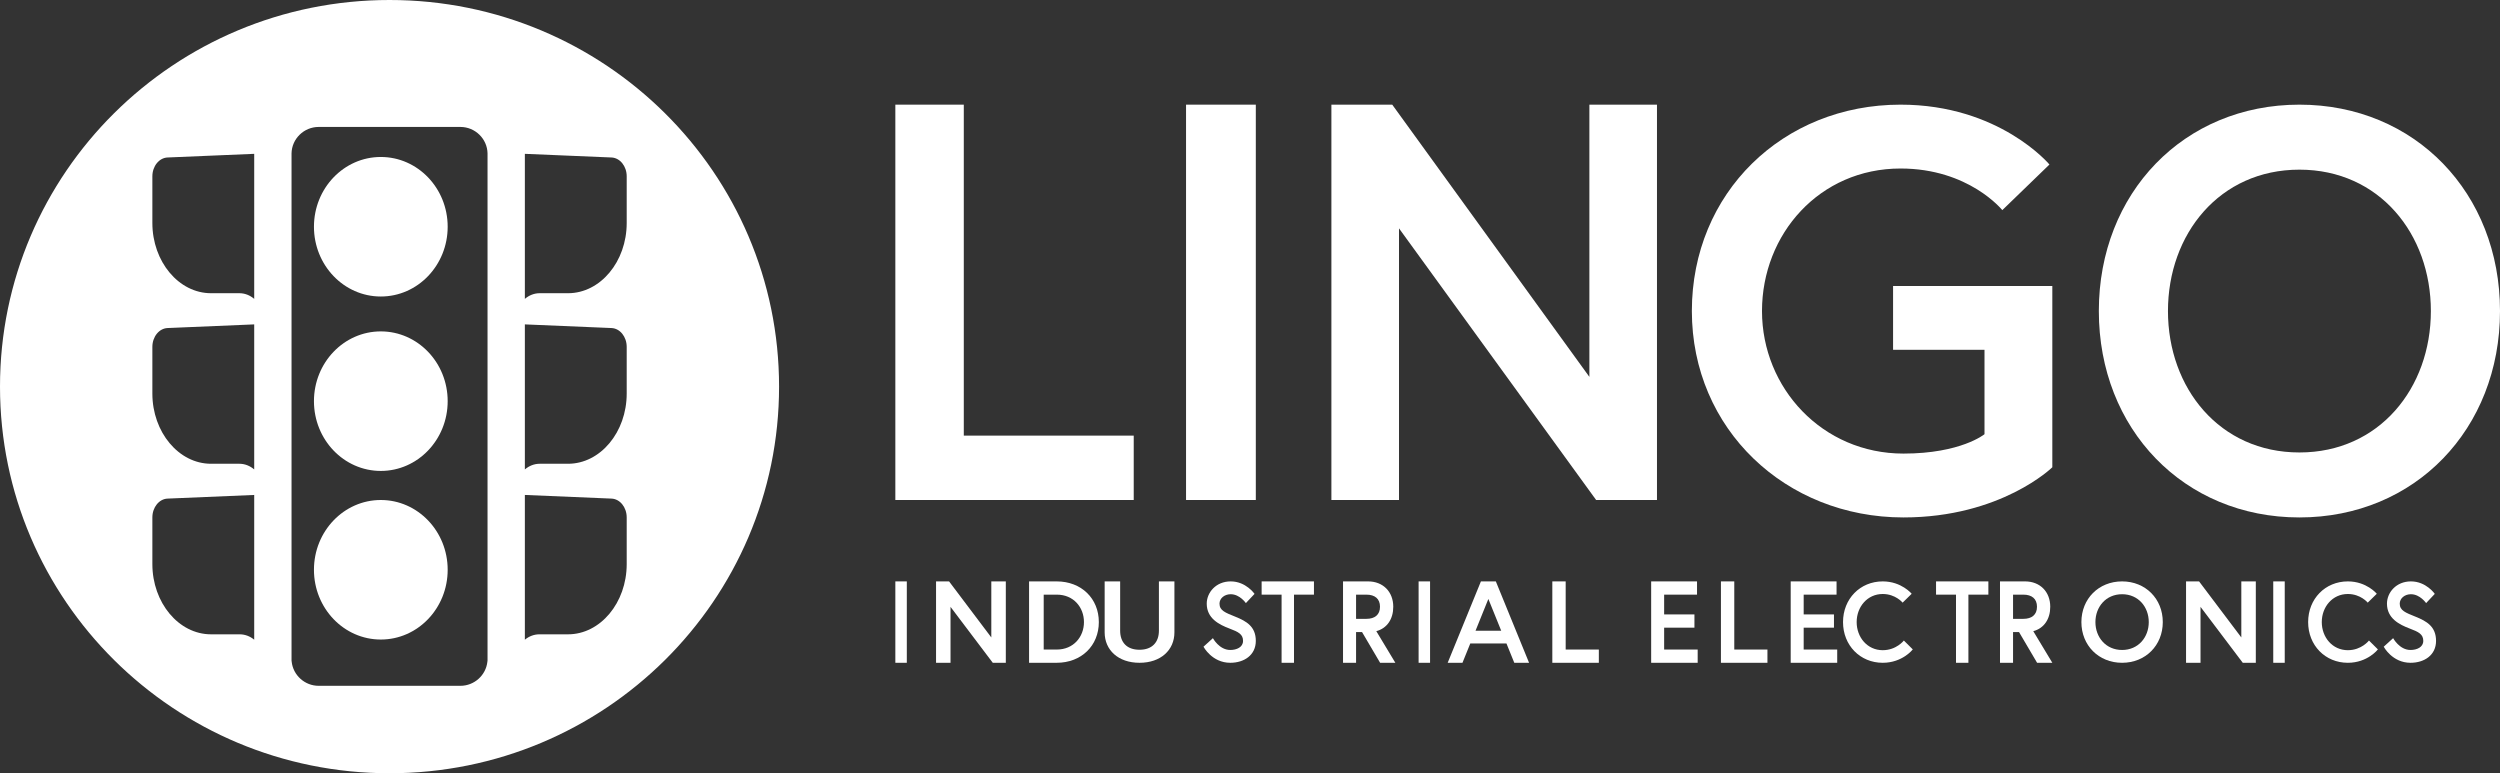
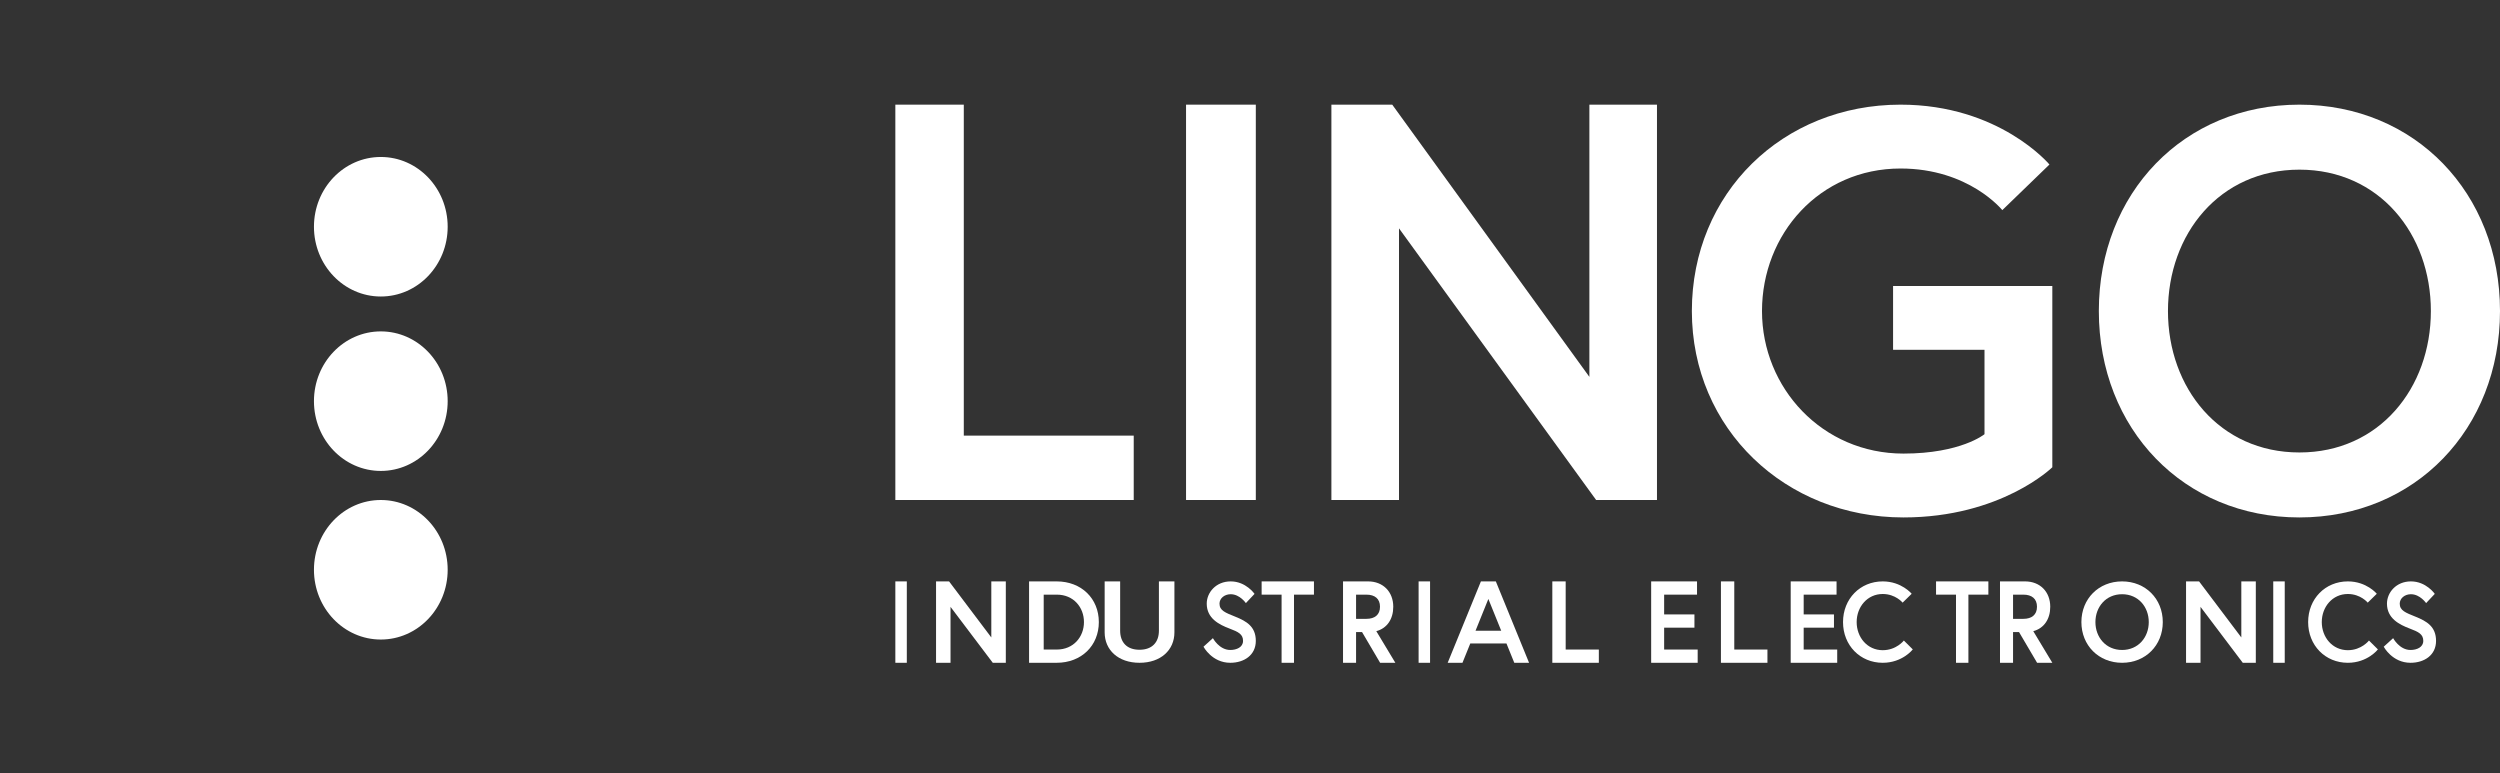
<svg xmlns="http://www.w3.org/2000/svg" width="430px" height="133px" viewBox="0 0 430 133" version="1.1">
  <rect x="0" y="0" width="430" height="133" fill="#333333" stroke="none" />
  <title>logo</title>
  <desc>Created with Sketch.</desc>
  <defs />
  <g id="Page-1" stroke="none" stroke-width="1" fill="none" fill-rule="evenodd">
    <g id="LIN_Home_sg_3b" transform="translate(-586, -120)" fill="#FFFFFF">
      <g id="logo" transform="translate(586, 120)">
        <polygon id="Fill-1" points="154 18 165.772 18 165.772 74.927 195 74.927 195 86 154 86" />
        <polygon id="Fill-2" points="204 86 216 86 216 18 204 18" />
        <polygon id="Fill-3" points="239.465 18 273.374 64.822 273.374 18 285 18 285 86 274.535 86 240.628 39.276 240.628 86 229 86 229 18" />
        <path d="M341.333,74.683 L341.333,60.168 L325.609,60.168 L325.609,49.187 L353,49.187 L353,80.371 C353,80.371 344.201,89 327.39,89 C307.118,89 291,73.802 291,53.5 C291,33.202 306.624,18 326.896,18 C343.903,18 352.505,28.297 352.505,28.297 L344.396,36.144 C344.396,36.144 338.661,28.984 326.896,28.984 C312.953,28.984 303.063,40.261 303.063,53.5 C303.063,66.74 313.448,78.017 327.39,78.017 C337.279,78.017 341.333,74.683 341.333,74.683 Z" id="Fill-4" />
        <path d="M418.11,53.5 C418.11,40.261 409.243,29.181 395.5,29.181 C381.76,29.181 372.89,40.261 372.89,53.5 C372.89,66.739 381.76,77.823 395.5,77.823 C409.243,77.823 418.11,66.739 418.11,53.5 M430,53.5 C430,73.802 415.381,89 395.5,89 C375.619,89 361,73.802 361,53.5 C361,33.202 375.619,18 395.5,18 C415.381,18 430,33.202 430,53.5" id="Fill-6" />
        <polygon id="Fill-9" points="154 114 155.972 114 155.972 100 154 100" />
        <polygon id="Fill-11" points="163.24 100 170.506 109.64 170.506 100 173 100 173 114 170.757 114 163.491 104.38 163.491 114 161 114 161 100" />
        <path d="M186.441,107 C186.441,104.441 184.634,102.279 181.783,102.279 L179.517,102.279 L179.517,111.721 L181.783,111.721 C184.634,111.721 186.441,109.541 186.441,107 M189,107 C189,111.041 186.019,114 181.741,114 L177,114 L177,100 L181.741,100 C186.019,100 189,102.96 189,107" id="Fill-12" />
        <path d="M199.333,100 L202,100 L202,108.769 C202,111.797 199.665,114 195.998,114 C192.33,114 190,111.797 190,108.769 L190,100 L192.666,100 L192.666,108.474 C192.666,110.44 193.776,111.758 195.998,111.758 C198.198,111.758 199.333,110.44 199.333,108.474 L199.333,100 Z" id="Fill-13" />
        <path d="M211.5,108.121 C209.645,107.424 207.558,106.342 207.558,103.829 C207.558,101.914 209.141,100 211.678,100 C214.308,100 215.783,102.148 215.783,102.148 L214.29,103.732 C214.29,103.732 213.246,102.206 211.678,102.206 C210.599,102.206 209.753,102.921 209.753,103.829 C209.753,105.008 210.742,105.377 212.471,106.07 C214.398,106.845 216,107.774 216,110.23 C216,112.686 213.983,114 211.609,114 C208.457,114 207,111.234 207,111.234 L208.62,109.763 C208.62,109.763 209.699,111.795 211.609,111.795 C212.688,111.795 213.804,111.331 213.804,110.23 C213.804,109.089 212.993,108.681 211.5,108.121" id="Fill-14" />
        <polygon id="Fill-15" points="220.433 102.279 217 102.279 217 100 226 100 226 102.279 222.567 102.279 222.567 114 220.433 114" />
        <path d="M237.361,104.36 C237.361,102.979 236.463,102.279 235.022,102.279 L233.244,102.279 L233.244,106.441 L235.022,106.441 C236.463,106.441 237.361,105.74 237.361,104.36 L237.361,104.36 Z M231,100 L235.304,100 C237.903,100 239.642,101.8 239.642,104.36 C239.642,106.46 238.595,108.06 236.724,108.561 L240,114 L237.38,114 L234.274,108.719 L233.244,108.719 L233.244,114 L231,114 L231,100 Z" id="Fill-16" />
        <polygon id="Fill-17" points="244 114 245.971 114 245.971 100 244 100" />
        <path d="M253.793,108.481 L258.207,108.481 L255.998,103.02 L253.793,108.481 Z M254.717,100 L257.283,100 L263,114 L260.457,114 L259.112,110.679 L252.888,110.679 L251.544,114 L249,114 L254.717,100 Z" id="Fill-18" />
        <polygon id="Fill-19" points="267 100 269.296 100 269.296 111.721 275 111.721 275 114 267 114" />
        <polygon id="Fill-20" points="286.232 105.68 291.443 105.68 291.443 107.959 286.232 107.959 286.232 111.721 292 111.721 292 114 284 114 284 100 291.888 100 291.888 102.279 286.232 102.279" />
        <polygon id="Fill-21" points="296 100 298.296 100 298.296 111.721 304 111.721 304 114 296 114" />
        <polygon id="Fill-22" points="310.232 105.68 315.442 105.68 315.442 107.959 310.232 107.959 310.232 111.721 316 111.721 316 114 308 114 308 100 315.887 100 315.887 102.279 310.232 102.279" />
        <path d="M327.463,110.171 L329,111.698 C329,111.698 327.231,114 323.828,114 C319.942,114 317,111.001 317,107 C317,102.996 319.942,100 323.828,100 C327.06,100 328.81,102.128 328.81,102.128 L327.251,103.655 C327.251,103.655 326.039,102.167 323.828,102.167 C321.173,102.167 319.346,104.39 319.346,107 C319.346,109.612 321.173,111.833 323.828,111.833 C326.193,111.833 327.463,110.171 327.463,110.171" id="Fill-23" />
        <polygon id="Fill-24" points="336.433 102.279 333 102.279 333 100 342 100 342 102.279 338.566 102.279 338.566 114 336.433 114" />
        <path d="M350.361,104.36 C350.361,102.979 349.463,102.279 348.022,102.279 L346.244,102.279 L346.244,106.441 L348.022,106.441 C349.463,106.441 350.361,105.74 350.361,104.36 L350.361,104.36 Z M344,100 L348.304,100 C350.903,100 352.643,101.8 352.643,104.36 C352.643,106.46 351.595,108.06 349.724,108.561 L353,114 L350.38,114 L347.274,108.719 L346.244,108.719 L346.244,114 L344,114 L344,100 Z" id="Fill-25" />
        <path d="M369.588,107 C369.588,104.389 367.787,102.206 365,102.206 C362.211,102.206 360.412,104.389 360.412,107 C360.412,109.612 362.211,111.795 365,111.795 C367.787,111.795 369.588,109.612 369.588,107 M372,107 C372,111.001 369.032,114 365,114 C360.966,114 358,111.001 358,107 C358,102.996 360.966,100 365,100 C369.032,100 372,102.996 372,107" id="Fill-26" />
        <polygon id="Fill-27" points="378.241 100 385.507 109.64 385.507 100 388 100 388 114 385.756 114 378.49 104.38 378.49 114 376 114 376 100" />
        <polygon id="Fill-28" points="391 114 392.974 114 392.974 100 391 100" />
        <path d="M407.463,110.171 L409,111.698 C409,111.698 407.231,114 403.828,114 C399.942,114 397,111.001 397,107 C397,102.996 399.942,100 403.828,100 C407.06,100 408.81,102.128 408.81,102.128 L407.25,103.655 C407.25,103.655 406.039,102.167 403.828,102.167 C401.173,102.167 399.346,104.39 399.346,107 C399.346,109.612 401.173,111.833 403.828,111.833 C406.194,111.833 407.463,110.171 407.463,110.171" id="Fill-29" />
        <path d="M414.5,108.121 C412.646,107.424 410.558,106.342 410.558,103.829 C410.558,101.914 412.142,100 414.678,100 C417.309,100 418.783,102.148 418.783,102.148 L417.29,103.732 C417.29,103.732 416.246,102.206 414.678,102.206 C413.599,102.206 412.754,102.921 412.754,103.829 C412.754,105.008 413.742,105.377 415.471,106.07 C417.398,106.845 419,107.774 419,110.23 C419,112.686 416.983,114 414.609,114 C411.457,114 410,111.234 410,111.234 L411.62,109.763 C411.62,109.763 412.699,111.795 414.609,111.795 C415.688,111.795 416.804,111.331 416.804,110.23 C416.804,109.089 415.993,108.681 414.5,108.121" id="Fill-30" />
        <path d="M65.5,27 C59.149,27 54,32.372 54,38.999 C54,45.627 59.149,51 65.5,51 C71.851,51 77,45.627 77,38.999 C77,32.372 71.851,27 65.5,27" id="Fill-31" />
-         <path d="M107.793,38.36 C107.793,44.999 103.255,50.432 97.706,50.432 L92.822,50.432 C91.873,50.432 90.995,50.793 90.276,51.407 L90.276,26.46 L105.176,27.087 C106.636,27.149 107.793,28.584 107.793,30.331 L107.793,38.36 Z M107.793,67.696 C107.793,74.334 103.255,79.767 97.706,79.767 L92.822,79.767 C91.873,79.767 90.995,80.13 90.276,80.743 L90.276,55.795 L105.176,56.423 C106.636,56.484 107.793,57.919 107.793,59.667 L107.793,67.696 Z M107.793,97.031 C107.793,103.669 103.255,109.103 97.706,109.103 L92.775,109.103 C91.849,109.103 90.988,109.442 90.276,110.03 L90.276,85.131 L105.176,85.759 C106.636,85.819 107.793,87.253 107.793,89.002 L107.793,97.031 Z M83.856,113.606 C83.846,113.673 83.839,113.741 83.831,113.809 C83.585,116.133 81.589,117.96 79.184,117.96 L54.814,117.96 C52.41,117.96 50.415,116.133 50.168,113.809 C50.161,113.741 50.152,113.673 50.144,113.606 L50.144,26.381 L50.144,26.381 C50.192,23.872 52.274,21.834 54.814,21.834 L79.184,21.834 C81.725,21.834 83.808,23.872 83.856,26.381 L83.856,26.381 L83.856,113.606 Z M43.724,51.407 C43.005,50.793 42.126,50.432 41.178,50.432 L36.294,50.432 C30.745,50.432 26.207,44.999 26.207,38.36 L26.207,30.331 C26.207,28.584 27.364,27.149 28.823,27.087 L43.724,26.46 L43.724,51.407 Z M43.724,80.743 C43.005,80.13 42.126,79.767 41.178,79.767 L36.294,79.767 C30.745,79.767 26.207,74.334 26.207,67.696 L26.207,59.667 C26.207,57.919 27.364,56.484 28.823,56.423 L43.724,55.795 L43.724,80.743 Z M43.724,110.03 C43.012,109.442 42.151,109.103 41.224,109.103 L36.294,109.103 C30.745,109.103 26.207,103.669 26.207,97.031 L26.207,89.002 C26.207,87.253 27.364,85.819 28.823,85.759 L43.724,85.131 L43.724,110.03 Z M67,0 C29.997,0 0,29.773 0,66.5 C0,103.227 29.997,133 67,133 C104.002,133 134,103.227 134,66.5 C134,29.773 104.002,0 67,0 L67,0 Z" id="Fill-32" />
        <path d="M65.5,86 C59.149,86 54,91.373 54,98 C54,104.627 59.149,110 65.5,110 C71.851,110 77,104.627 77,98 C77,91.373 71.851,86 65.5,86" id="Fill-33" />
        <path d="M65.5,57 C59.149,57 54,62.372 54,69.001 C54,75.627 59.149,81 65.5,81 C71.851,81 77,75.627 77,69.001 C77,62.372 71.851,57 65.5,57" id="Fill-34" />
      </g>
    </g>
  </g>
</svg>